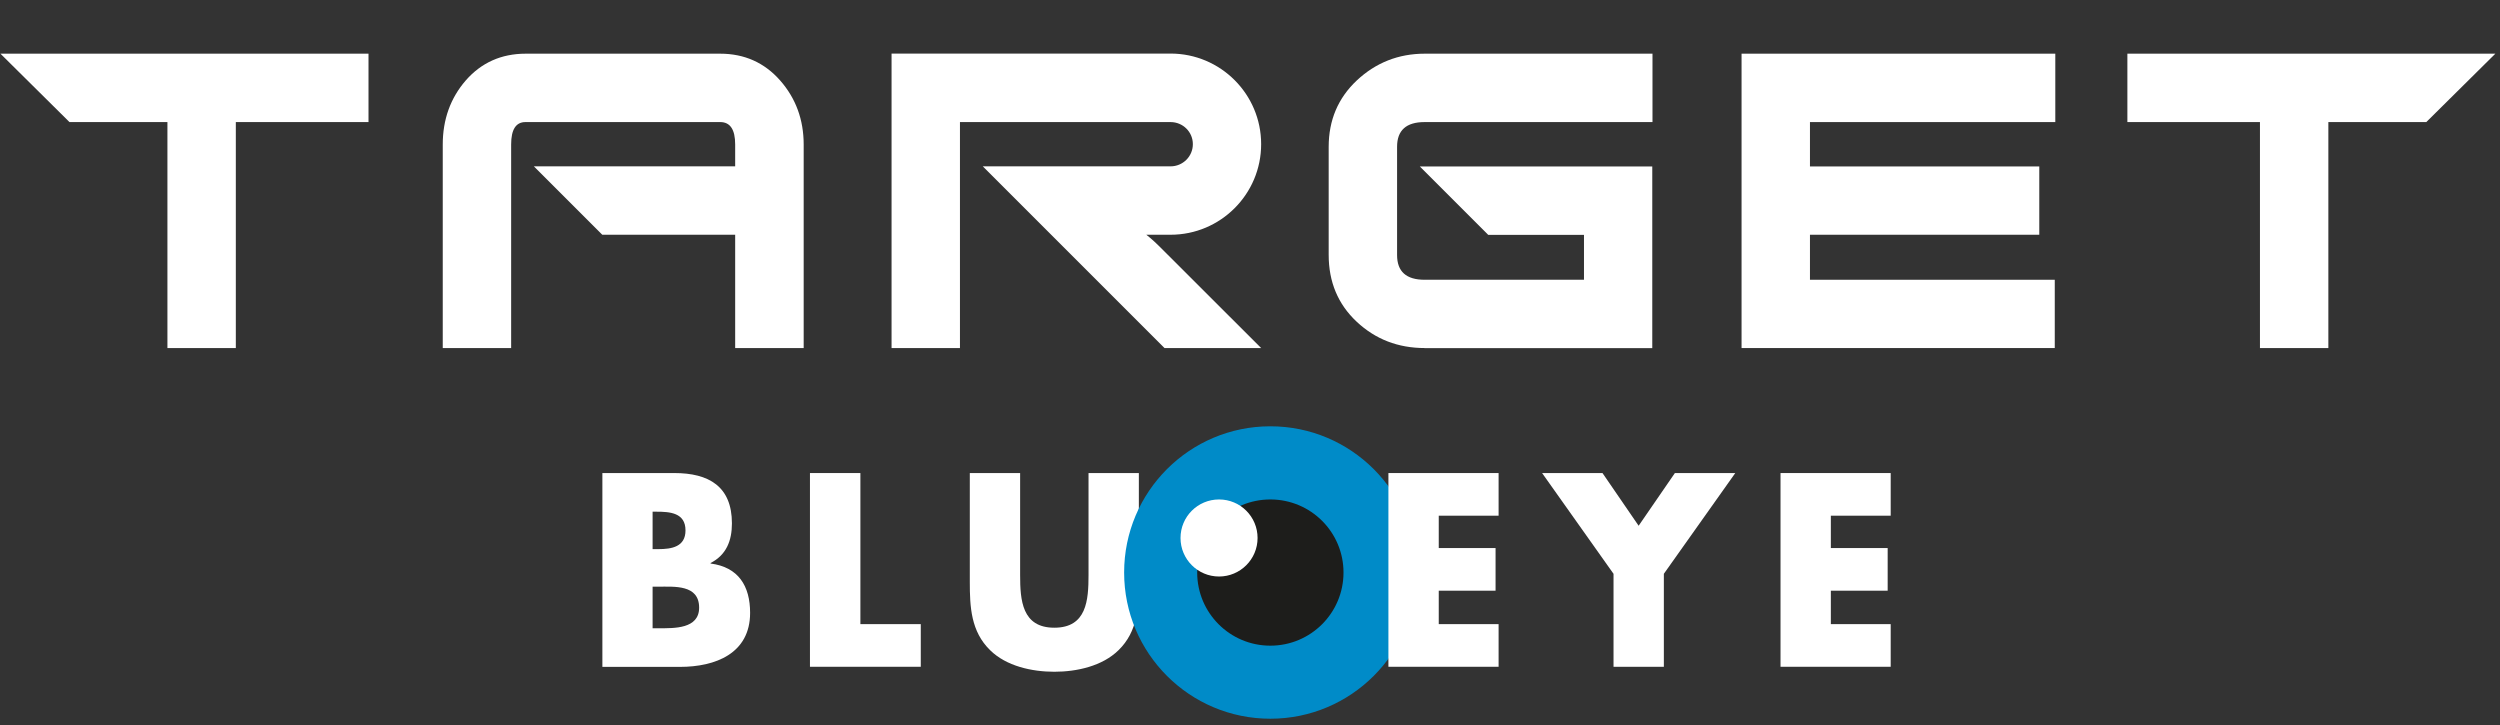
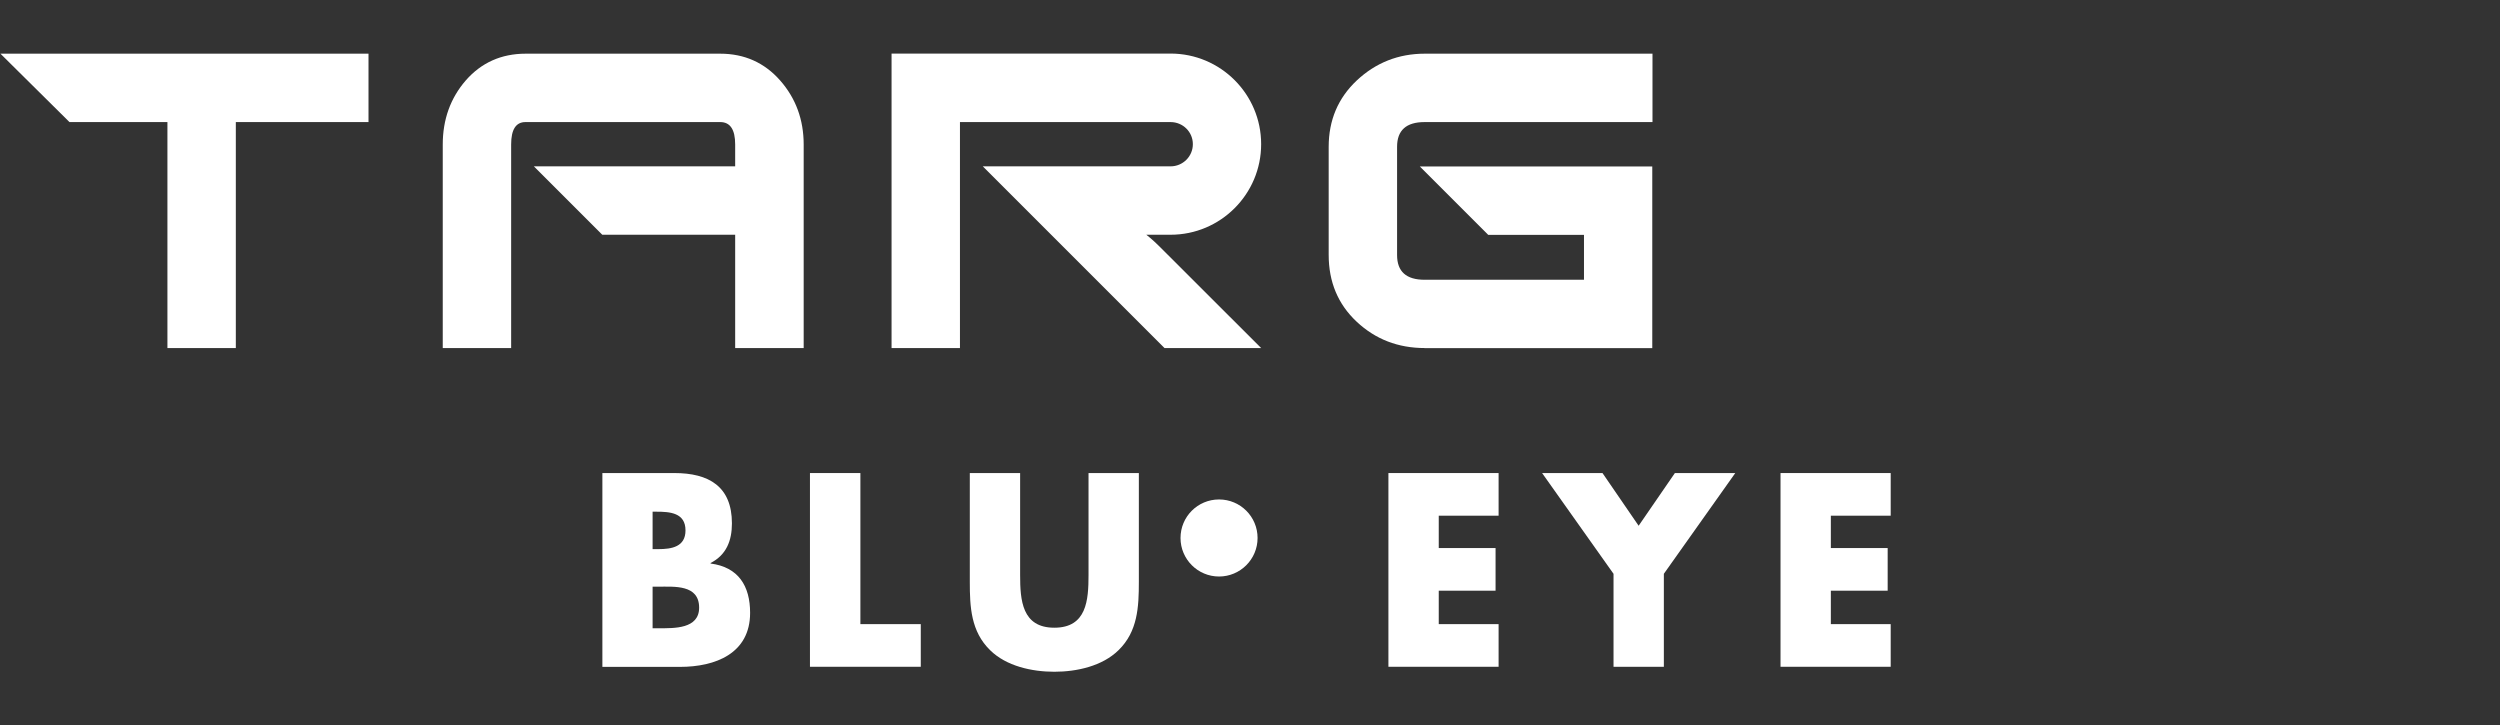
<svg xmlns="http://www.w3.org/2000/svg" width="231" height="67" viewBox="0 0 231 67" fill="none">
  <rect x="0" y="0" width="231" height="67" fill="#333333" stroke="none" />
  <path d="M21.79 11.28V32.16H15.47V11.28H6.42L0.04 4.96H34.05V11.28H21.79Z" fill="white" />
-   <path d="M196.57 11.28V4.96H230.57L224.19 11.28H215.14V32.16H208.82V11.28H196.57Z" fill="white" />
  <path d="M67.93 32.16V21.69H55.65L49.33 15.37H67.93V13.35C67.93 11.97 67.47 11.28 66.55 11.28H48.55C47.67 11.28 47.23 11.97 47.23 13.34V32.16H40.91V13.36C40.91 11.04 41.62 9.07 43.03 7.44C44.47 5.79 46.32 4.96 48.58 4.96H66.54C68.79 4.96 70.64 5.79 72.09 7.44C73.54 9.09 74.26 11.07 74.26 13.36V32.16H67.94H67.93Z" fill="white" />
  <path d="M131.65 32.16C129.19 32.16 127.09 31.35 125.36 29.73C123.63 28.11 122.77 26.05 122.77 23.55V13.57C122.77 11.1 123.64 9.06 125.36 7.44C127.12 5.79 129.22 4.96 131.65 4.96H152.69V11.28H131.63C129.94 11.28 129.09 12.04 129.09 13.56V23.57C129.09 25.09 129.94 25.85 131.63 25.85H146.36V21.7H137.51L131.19 15.38H152.67V32.17H131.63L131.65 32.16Z" fill="white" />
-   <path d="M167.24 11.28V15.38H188.43V21.69H167.24V25.85H189.86V32.16H160.92V4.96H189.91V11.28H167.24Z" fill="white" />
  <path d="M105.93 21.69H108.16C112.78 21.69 116.53 17.94 116.53 13.32C116.53 8.7 112.78 4.95 108.16 4.95H82.38V32.16H88.7V11.28H108.16C109.3 11.28 110.22 12.19 110.22 13.32C110.22 14.45 109.3 15.37 108.16 15.37H90.81L107.6 32.16H116.53C116.53 32.16 107.77 23.4 107.12 22.76C106.47 22.11 105.92 21.69 105.92 21.69H105.93Z" fill="white" />
  <path d="M55.66 61.61V43.71H62.31C65.49 43.71 67.63 44.94 67.63 48.36C67.63 49.97 67.11 51.28 65.66 52.02V52.07C68.22 52.4 69.31 54.13 69.31 56.63C69.31 60.38 66.11 61.62 62.83 61.62H55.66V61.61ZM60.31 50.74H60.83C62.06 50.74 63.34 50.53 63.34 49.01C63.34 47.37 61.89 47.28 60.63 47.28H60.3V50.74H60.31ZM60.31 58.05H60.9C62.28 58.05 64.6 58.12 64.6 56.15C64.6 53.99 62.3 54.21 60.78 54.21H60.3V58.05H60.31Z" fill="white" />
  <path d="M79.5 57.67H85.08V61.61H74.84V43.71H79.5V57.67Z" fill="white" />
  <path d="M105.23 43.71V53.77C105.23 56.07 105.13 58.35 103.35 60.08C101.85 61.55 99.5 62.07 97.42 62.07C95.34 62.07 92.98 61.55 91.49 60.08C89.71 58.35 89.61 56.07 89.61 53.77V43.71H94.26V53.13C94.26 55.46 94.43 58 97.42 58C100.41 58 100.58 55.46 100.58 53.13V43.71H105.23Z" fill="white" />
-   <path d="M130.89 52.9C130.89 60.36 124.84 66.41 117.38 66.41C109.92 66.41 103.87 60.36 103.87 52.9C103.87 45.44 109.92 39.39 117.38 39.39C124.84 39.39 130.89 45.44 130.89 52.9Z" fill="#008BC8" />
-   <path d="M124.14 52.9C124.14 56.63 121.12 59.66 117.38 59.66C113.64 59.66 110.62 56.63 110.62 52.9C110.62 49.17 113.64 46.15 117.38 46.15C121.12 46.15 124.14 49.17 124.14 52.9Z" fill="#1D1D1B" />
  <path d="M116.2 49.71C116.2 51.68 114.6 53.27 112.64 53.27C110.68 53.27 109.08 51.68 109.08 49.71C109.08 47.74 110.67 46.15 112.64 46.15C114.61 46.15 116.2 47.74 116.2 49.71Z" fill="white" />
  <path d="M132.94 47.65V50.64H138.19V54.58H132.94V57.67H138.47V61.61H128.29V43.71H138.47V47.65H132.94Z" fill="white" />
  <path d="M142.49 43.71H148.07L151.41 48.58L154.76 43.71H160.34L153.74 53.02V61.61H149.09V53.02L142.49 43.71Z" fill="white" />
  <path d="M169.17 47.65V50.64H174.42V54.58H169.17V57.67H174.7V61.61H164.52V43.71H174.7V47.65H169.17Z" fill="white" />
</svg>